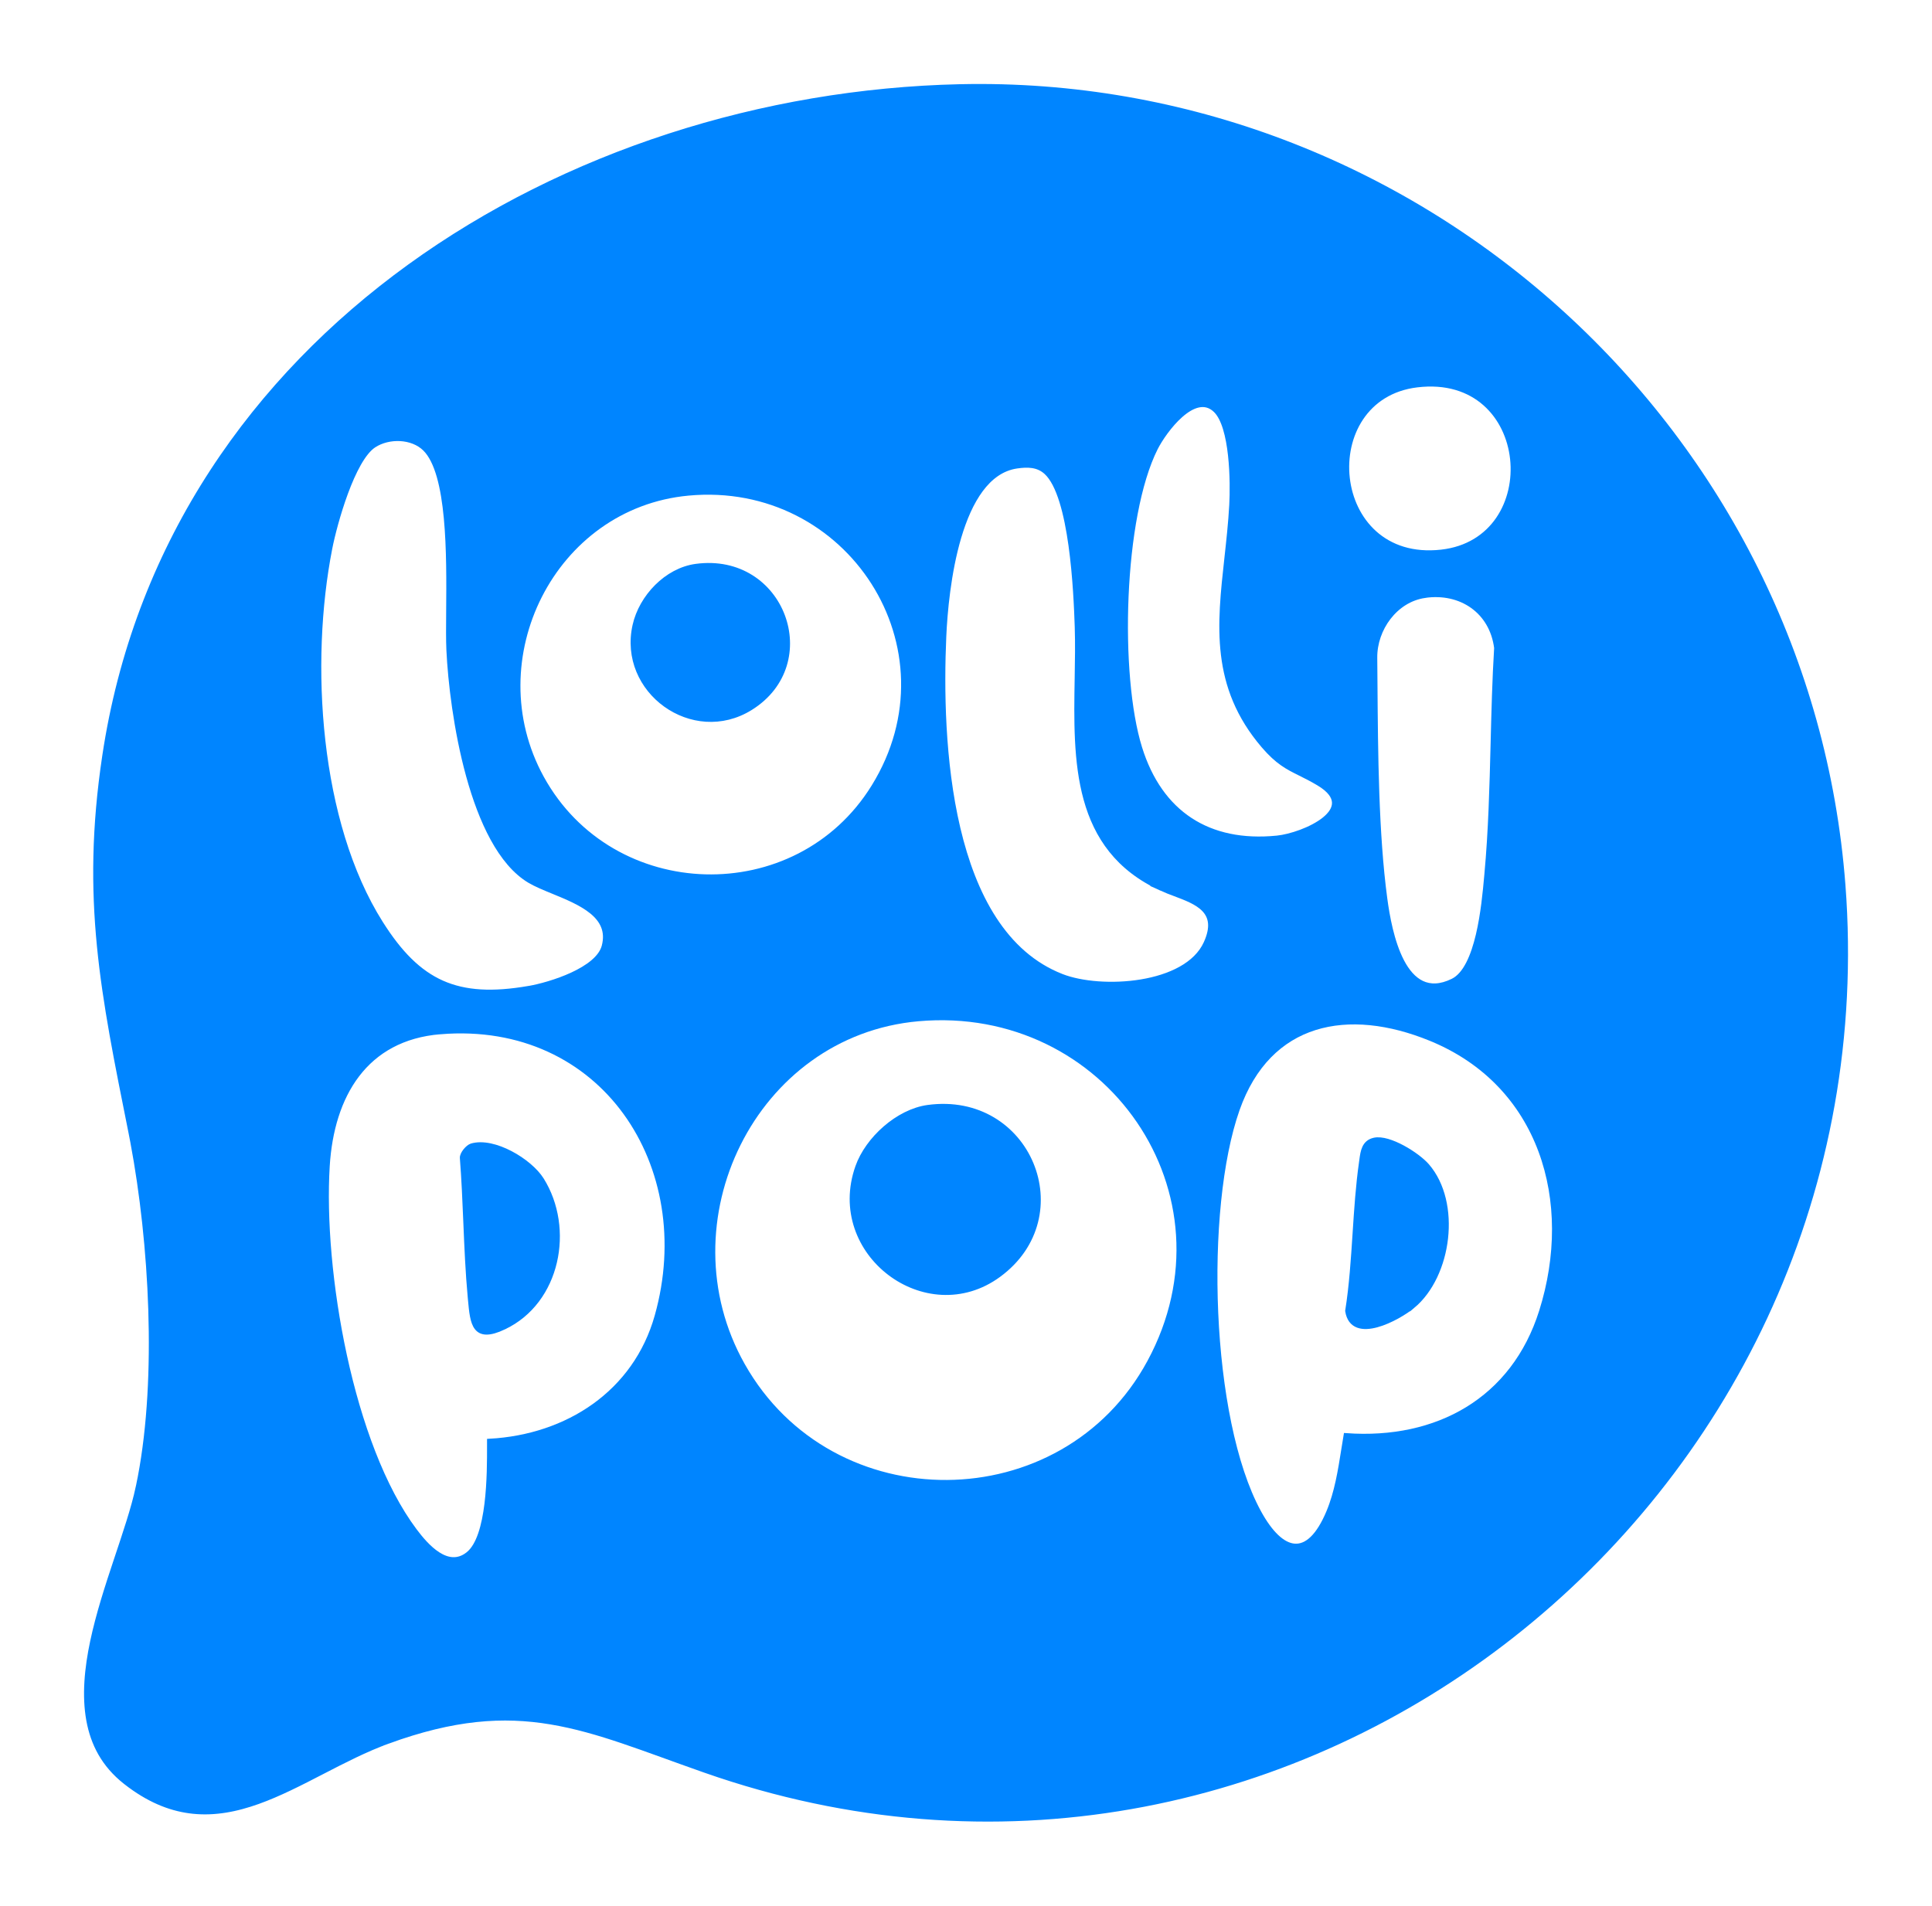
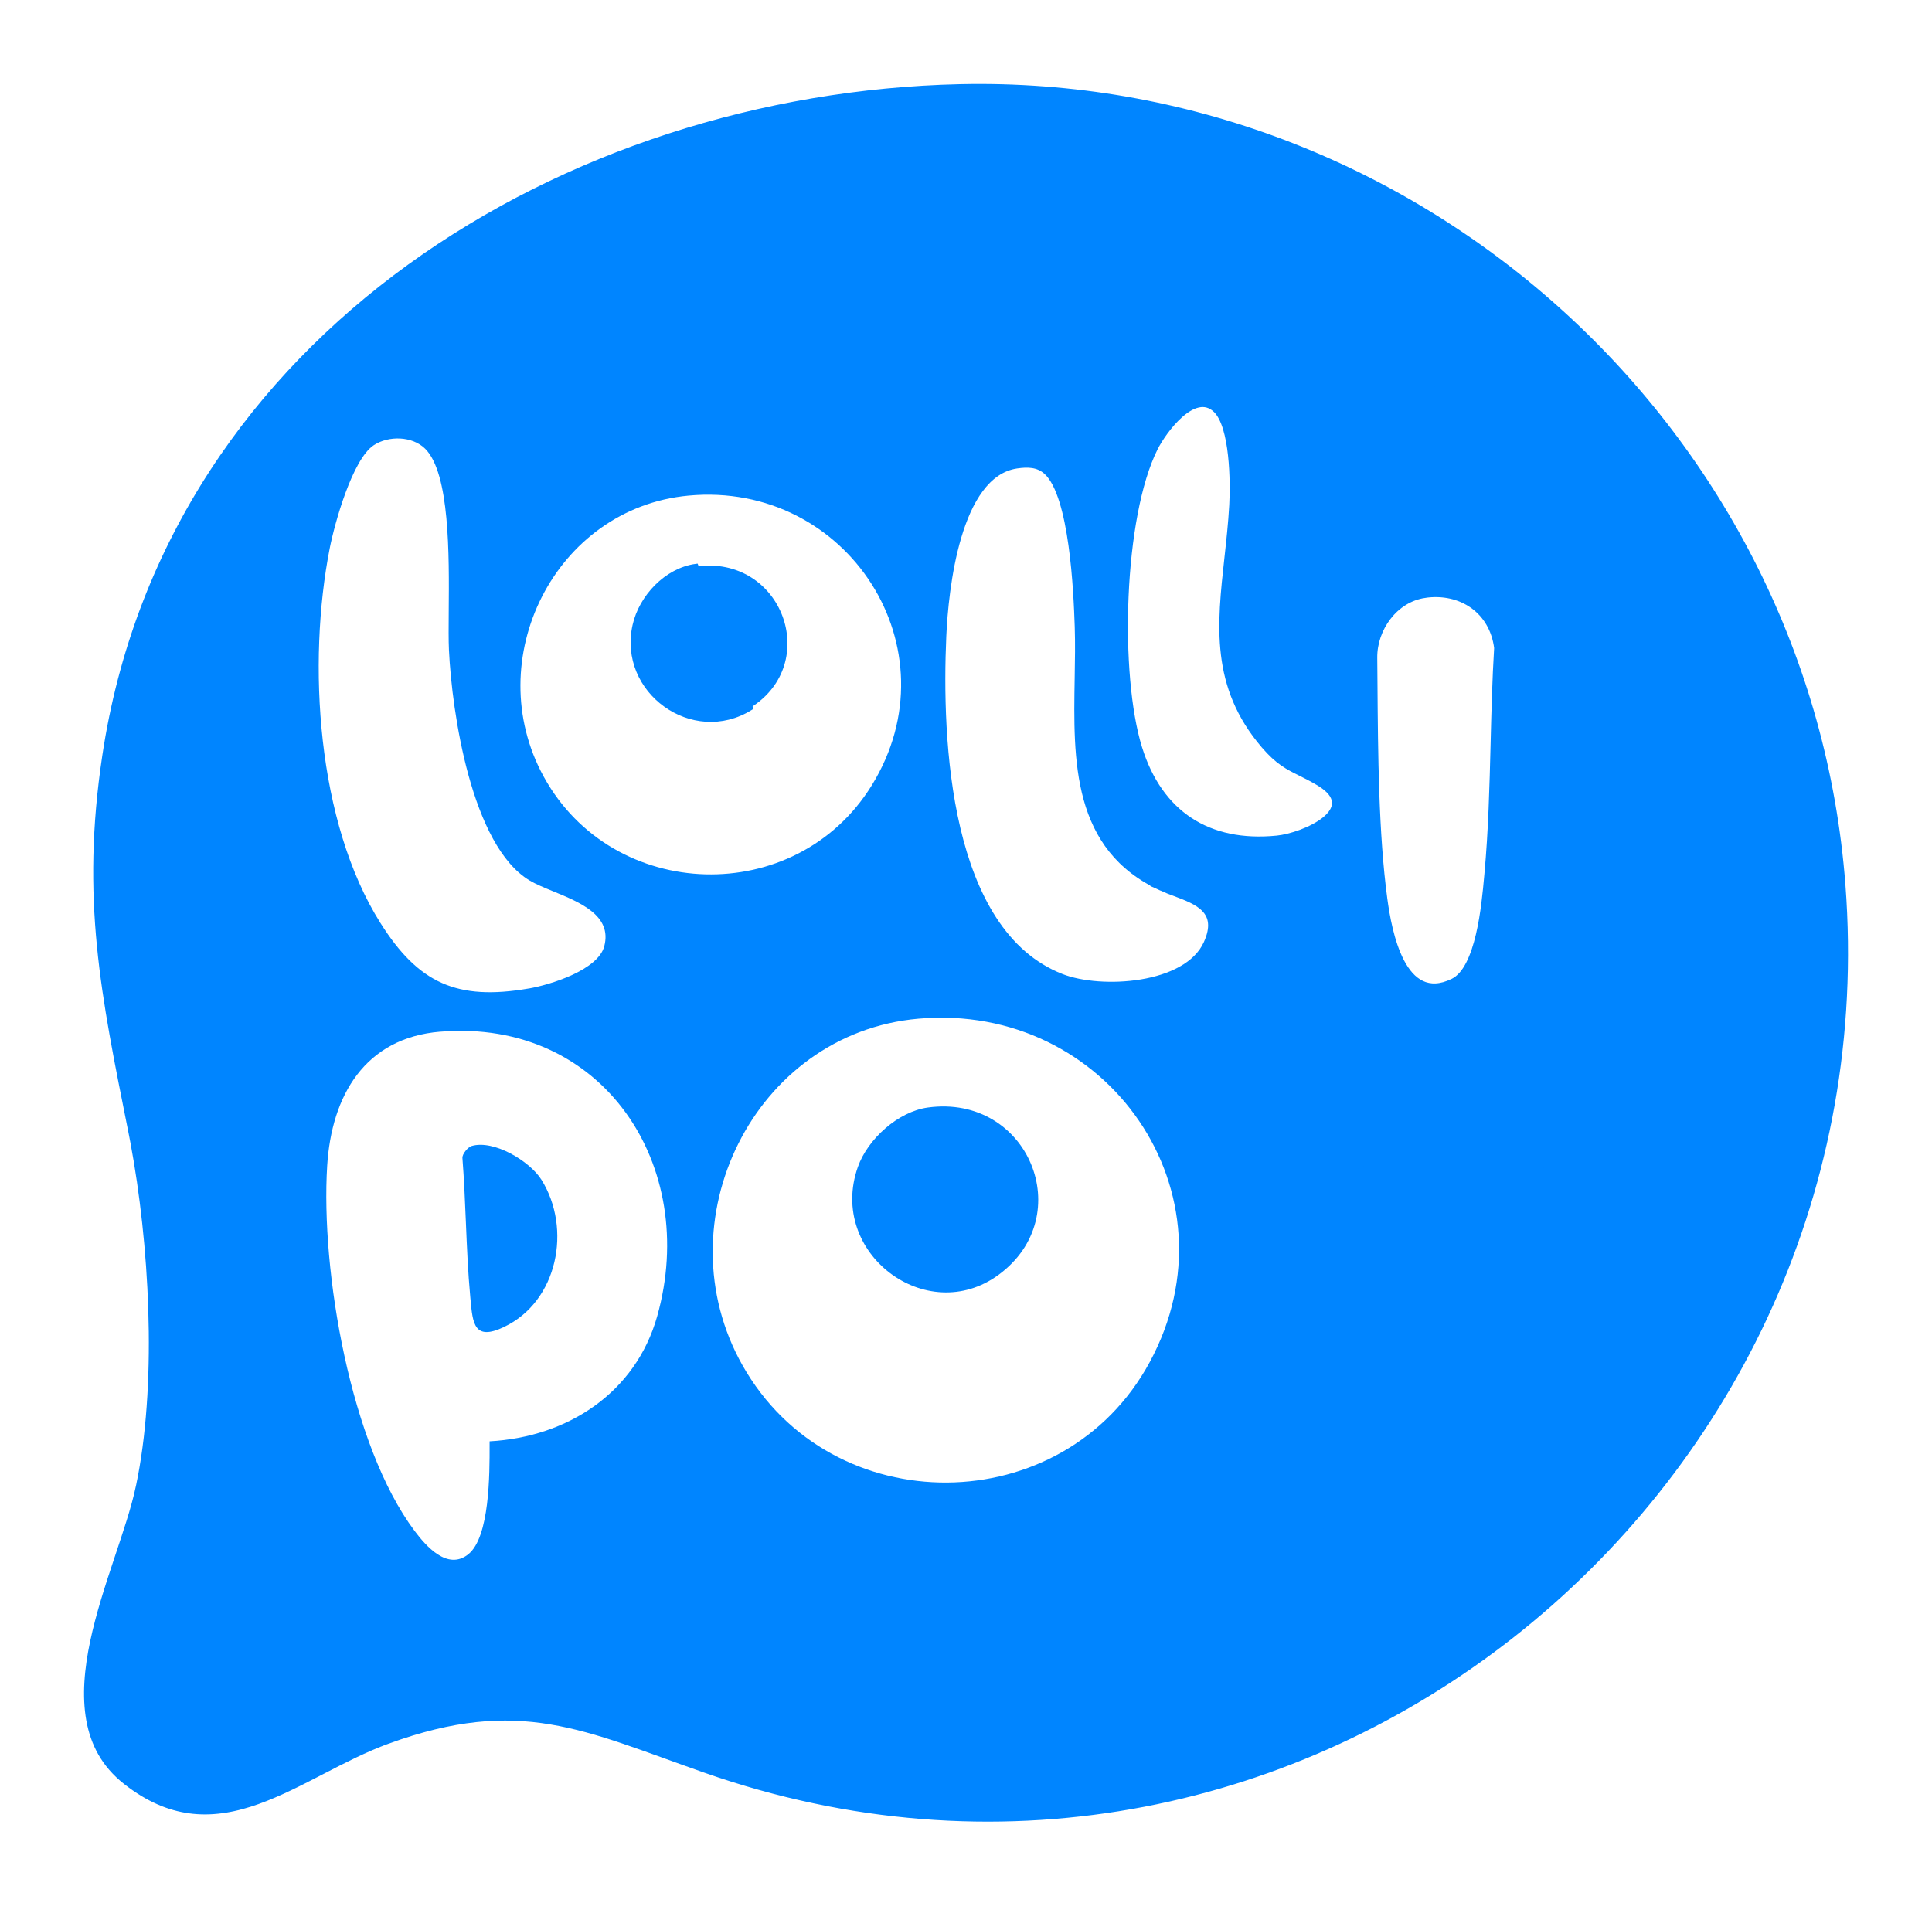
<svg xmlns="http://www.w3.org/2000/svg" width="230" height="227" viewBox="0 0 230 227" fill="none">
  <g filter="url(#filter0_d_3_311)">
    <path d="M115.506 3.007C171.042 2.442 218.437 45.577 222.682 101.111L222.803 102.877C227.272 176.89 155.734 234.209 84.516 210.484L82.819 209.904C75.415 207.303 70.316 205.18 65.011 204.296C59.937 203.45 54.67 203.765 47.333 206.434L47.332 206.435C44.875 207.329 42.45 208.577 39.847 209.923C37.315 211.232 34.589 212.646 31.802 213.642C28.983 214.649 25.933 215.295 22.692 214.969C19.619 214.66 16.574 213.497 13.546 211.267L12.94 210.807C6.25 205.562 6.36 197.617 7.799 190.811C8.533 187.34 9.676 183.847 10.723 180.708C11.798 177.482 12.739 174.713 13.233 172.393V172.392L13.46 171.265C15.627 159.858 14.775 144.328 12.574 132.608L12.35 131.449C9.068 115.025 6.554 103.216 9.212 85.518L9.4 84.316C17.696 33.614 66.029 4.115 114.192 3.028L115.506 3.007Z" fill="#0085FF" stroke="white" stroke-width="6" />
-     <path d="M171.588 61.755C184.117 60.352 182.661 40.133 168.688 41.824C156.348 43.314 157.918 63.283 171.588 61.755Z" fill="white" />
    <path d="M62.939 113.714C65.521 113.266 71.198 111.507 71.937 108.678C72.895 105.028 69.084 103.465 65.847 102.137C64.793 101.705 63.8 101.297 63.052 100.851C56.136 96.718 53.8 80.848 53.447 73.408C53.392 72.236 53.405 70.607 53.42 68.739C53.474 62.07 53.553 52.349 50.614 49.435C49.082 47.918 46.269 47.853 44.494 49.018C41.95 50.694 39.837 58.323 39.257 61.27C36.572 74.925 37.721 93.931 45.306 105.936C49.814 113.077 54.41 115.185 62.935 113.71L62.939 113.714Z" fill="white" />
    <path fill-rule="evenodd" clip-rule="evenodd" d="M52.423 118.848C43.421 119.584 39.466 126.482 38.95 134.828C38.176 147.334 41.718 168.107 49.352 178.289C50.702 180.09 53.269 183.055 55.745 181.08C58.304 179.039 58.292 171.501 58.286 168.063C58.286 167.91 58.286 167.765 58.286 167.629C67.55 167.125 75.665 161.877 78.24 152.723C83.268 134.843 71.808 117.263 52.423 118.852V118.848ZM59.985 154.023C56.467 155.687 56.278 153.626 56.016 150.783C56.007 150.683 55.997 150.583 55.988 150.481C55.711 147.508 55.586 144.508 55.461 141.507C55.355 138.967 55.249 136.427 55.051 133.903C55.006 133.41 55.722 132.591 56.147 132.465C58.786 131.688 63.064 134.263 64.459 136.485C68.092 142.287 66.42 150.978 59.985 154.019V154.023Z" fill="white" />
    <path d="M163.655 74.318C163.621 70.875 166.094 67.413 169.601 66.901V66.897C173.917 66.264 177.622 68.759 178.179 73.154C177.951 76.92 177.855 80.709 177.759 84.499C177.627 89.71 177.495 94.924 177.019 100.085L176.988 100.428C176.682 103.813 176.001 111.339 172.965 112.83C167.023 115.746 165.385 106.983 164.854 103.05C163.811 95.303 163.741 85.709 163.68 77.422C163.673 76.364 163.665 75.327 163.655 74.318Z" fill="white" />
    <path fill-rule="evenodd" clip-rule="evenodd" d="M104.033 89.691C114.226 73.196 101.102 52.931 81.941 54.713C65.779 56.219 56.716 74.515 64.459 88.626C72.821 103.858 94.887 104.491 104.033 89.691ZM89.331 80.283C82.498 84.53 73.852 78.277 75.608 70.473C76.366 67.102 79.362 63.924 82.851 63.45C93.142 62.051 97.852 74.986 89.331 80.283Z" fill="white" />
    <path d="M152.025 95.808C155.222 95.489 162.215 92.395 157.008 89.27C156.171 88.768 155.461 88.416 154.815 88.095C153.294 87.34 152.119 86.756 150.44 84.796C144.383 77.721 145.19 70.407 146.067 62.464C146.294 60.402 146.526 58.297 146.644 56.143C146.792 53.454 146.739 46.776 144.726 44.835C142.177 42.378 138.556 47.345 137.547 49.347C133.429 57.519 132.966 76.404 135.666 85.072C138.086 92.846 143.85 96.627 152.025 95.808Z" fill="white" />
-     <path fill-rule="evenodd" clip-rule="evenodd" d="M147.274 128.105C151.036 117.419 160.508 115.632 170.341 119.66C183.583 125.082 187.648 139.086 183.53 152.161C180.204 162.726 171.092 167.743 160.25 166.962C160.158 167.506 160.071 168.055 159.984 168.606C159.584 171.136 159.176 173.716 158.195 176.066C155.772 181.864 152.56 181.083 149.83 176.066C143.778 164.941 143.114 139.924 147.274 128.105ZM160.447 152.104C161.043 155.889 166.462 152.924 168.157 151.517V151.52C172.544 147.873 173.659 139.223 169.882 134.847C168.737 133.523 165.354 131.396 163.61 131.779C162.409 132.043 162.266 133.117 162.131 134.132C162.119 134.226 162.106 134.319 162.093 134.411C161.698 137.169 161.513 140.012 161.328 142.861C161.126 145.969 160.924 149.084 160.447 152.104Z" fill="white" />
    <path fill-rule="evenodd" clip-rule="evenodd" d="M109.323 117.305C89.684 119.045 78.782 141.536 88.391 158.577C98.971 177.348 126.622 177.162 136.872 158.198C147.721 138.123 131.821 115.31 109.323 117.305ZM118.879 147.8C110.316 154.084 98.512 145.207 102.126 134.961C103.297 131.639 106.915 128.366 110.464 127.881C122.447 126.25 128.408 140.812 118.879 147.8Z" fill="white" />
    <path d="M128.243 76.727C128.074 86.581 127.894 97.047 138.283 101.784H138.275C138.766 102.008 139.306 102.21 139.854 102.416C142.507 103.412 145.333 104.472 143.592 108.314C141.233 113.516 131.07 114.097 126.399 112.28C112.69 106.945 111.803 84.105 112.349 71.777C112.595 66.237 113.991 52.51 121.048 51.482C122.33 51.297 123.57 51.304 124.567 52.218C127.627 55.024 128.113 66.503 128.249 70.628C128.314 72.594 128.279 74.647 128.243 76.727Z" fill="white" />
    <path d="M171.588 61.755C184.117 60.352 182.661 40.133 168.688 41.824C156.348 43.314 157.918 63.283 171.588 61.755Z" stroke="#0085FF" stroke-width="0.61" stroke-miterlimit="10" />
-     <path d="M62.939 113.714C65.521 113.266 71.198 111.507 71.937 108.678C72.895 105.028 69.084 103.465 65.847 102.137C64.793 101.705 63.8 101.297 63.052 100.851C56.136 96.718 53.8 80.848 53.447 73.408C53.392 72.236 53.405 70.607 53.42 68.739C53.474 62.07 53.553 52.349 50.614 49.435C49.082 47.918 46.269 47.853 44.494 49.018C41.95 50.694 39.837 58.323 39.257 61.27C36.572 74.925 37.721 93.931 45.306 105.936C49.814 113.077 54.41 115.185 62.935 113.71L62.939 113.714Z" stroke="#0085FF" stroke-width="0.61" stroke-miterlimit="10" />
-     <path fill-rule="evenodd" clip-rule="evenodd" d="M52.423 118.848C43.421 119.584 39.466 126.482 38.95 134.828C38.176 147.334 41.718 168.107 49.352 178.289C50.702 180.09 53.269 183.055 55.745 181.08C58.304 179.039 58.292 171.501 58.286 168.063C58.286 167.91 58.286 167.765 58.286 167.629C67.55 167.125 75.665 161.877 78.24 152.723C83.268 134.843 71.808 117.263 52.423 118.852V118.848ZM59.985 154.023C56.467 155.687 56.278 153.626 56.016 150.783C56.007 150.683 55.997 150.583 55.988 150.481C55.711 147.508 55.586 144.508 55.461 141.507C55.355 138.967 55.249 136.427 55.051 133.903C55.006 133.41 55.722 132.591 56.147 132.465C58.786 131.688 63.064 134.263 64.459 136.485C68.092 142.287 66.42 150.978 59.985 154.019V154.023Z" stroke="#0085FF" stroke-width="0.61" stroke-miterlimit="10" />
    <path d="M163.655 74.318C163.621 70.875 166.094 67.413 169.601 66.901V66.897C173.917 66.264 177.622 68.759 178.179 73.154C177.951 76.92 177.855 80.709 177.759 84.499C177.627 89.71 177.495 94.924 177.019 100.085L176.988 100.428C176.682 103.813 176.001 111.339 172.965 112.83C167.023 115.746 165.385 106.983 164.854 103.05C163.811 95.303 163.741 85.709 163.68 77.422C163.673 76.364 163.665 75.327 163.655 74.318Z" stroke="#0085FF" stroke-width="0.61" stroke-miterlimit="10" />
-     <path fill-rule="evenodd" clip-rule="evenodd" d="M104.033 89.691C114.226 73.196 101.102 52.931 81.941 54.713C65.779 56.219 56.716 74.515 64.459 88.626C72.821 103.858 94.887 104.491 104.033 89.691ZM89.331 80.283C82.498 84.53 73.852 78.277 75.608 70.473C76.366 67.102 79.362 63.924 82.851 63.45C93.142 62.051 97.852 74.986 89.331 80.283Z" stroke="#0085FF" stroke-width="0.61" stroke-miterlimit="10" />
+     <path fill-rule="evenodd" clip-rule="evenodd" d="M104.033 89.691C114.226 73.196 101.102 52.931 81.941 54.713C65.779 56.219 56.716 74.515 64.459 88.626C72.821 103.858 94.887 104.491 104.033 89.691ZM89.331 80.283C82.498 84.53 73.852 78.277 75.608 70.473C76.366 67.102 79.362 63.924 82.851 63.45Z" stroke="#0085FF" stroke-width="0.61" stroke-miterlimit="10" />
    <path d="M152.025 95.808C155.222 95.489 162.215 92.395 157.008 89.27C156.171 88.768 155.461 88.416 154.815 88.095C153.294 87.34 152.119 86.756 150.44 84.796C144.383 77.721 145.19 70.407 146.067 62.464C146.294 60.402 146.526 58.297 146.644 56.143C146.792 53.454 146.739 46.776 144.726 44.835C142.177 42.378 138.556 47.345 137.547 49.347C133.429 57.519 132.966 76.404 135.666 85.072C138.086 92.846 143.85 96.627 152.025 95.808Z" stroke="#0085FF" stroke-width="0.61" stroke-miterlimit="10" />
    <path fill-rule="evenodd" clip-rule="evenodd" d="M147.274 128.105C151.036 117.419 160.508 115.632 170.341 119.66C183.583 125.082 187.648 139.086 183.53 152.161C180.204 162.726 171.092 167.743 160.25 166.962C160.158 167.506 160.071 168.055 159.984 168.606C159.584 171.136 159.176 173.716 158.195 176.066C155.772 181.864 152.56 181.083 149.83 176.066C143.778 164.941 143.114 139.924 147.274 128.105ZM160.447 152.104C161.043 155.889 166.462 152.924 168.157 151.517V151.52C172.544 147.873 173.659 139.223 169.882 134.847C168.737 133.523 165.354 131.396 163.61 131.779C162.409 132.043 162.266 133.117 162.131 134.132C162.119 134.226 162.106 134.319 162.093 134.411C161.698 137.169 161.513 140.012 161.328 142.861C161.126 145.969 160.924 149.084 160.447 152.104Z" stroke="#0085FF" stroke-width="0.61" stroke-miterlimit="10" />
-     <path fill-rule="evenodd" clip-rule="evenodd" d="M109.323 117.305C89.684 119.045 78.782 141.536 88.391 158.577C98.971 177.348 126.622 177.162 136.872 158.198C147.721 138.123 131.821 115.31 109.323 117.305ZM118.879 147.8C110.316 154.084 98.512 145.207 102.126 134.961C103.297 131.639 106.915 128.366 110.464 127.881C122.447 126.25 128.408 140.812 118.879 147.8Z" stroke="#0085FF" stroke-width="0.61" stroke-miterlimit="10" />
    <path d="M128.243 76.727C128.074 86.581 127.894 97.047 138.283 101.784H138.275C138.766 102.008 139.306 102.21 139.854 102.416C142.507 103.412 145.333 104.472 143.592 108.314C141.233 113.516 131.07 114.097 126.399 112.28C112.69 106.945 111.803 84.105 112.349 71.777C112.595 66.237 113.991 52.51 121.048 51.482C122.33 51.297 123.57 51.304 124.567 52.218C127.627 55.024 128.113 66.503 128.249 70.628C128.314 72.594 128.279 74.647 128.243 76.727Z" stroke="#0085FF" stroke-width="0.61" stroke-miterlimit="10" />
  </g>
  <defs>
    <filter id="filter0_d_3_311" x="0.008" y="0.001" width="229.993" height="226.921" filterUnits="userSpaceOnUse" color-interpolation-filters="sRGB">
      <feFlood flood-opacity="0" result="BackgroundImageFix" />
      <feColorMatrix in="SourceAlpha" type="matrix" values="0 0 0 0 0 0 0 0 0 0 0 0 0 0 0 0 0 0 127 0" result="hardAlpha" />
      <feOffset dy="4" />
      <feGaussianBlur stdDeviation="2" />
      <feComposite in2="hardAlpha" operator="out" />
      <feColorMatrix type="matrix" values="0 0 0 0 0 0 0 0 0 0 0 0 0 0 0 0 0 0 0.25 0" />
      <feBlend mode="normal" in2="BackgroundImageFix" result="effect1_dropShadow_3_311" />
      <feBlend mode="normal" in="SourceGraphic" in2="effect1_dropShadow_3_311" result="shape" />
    </filter>
  </defs>
</svg>